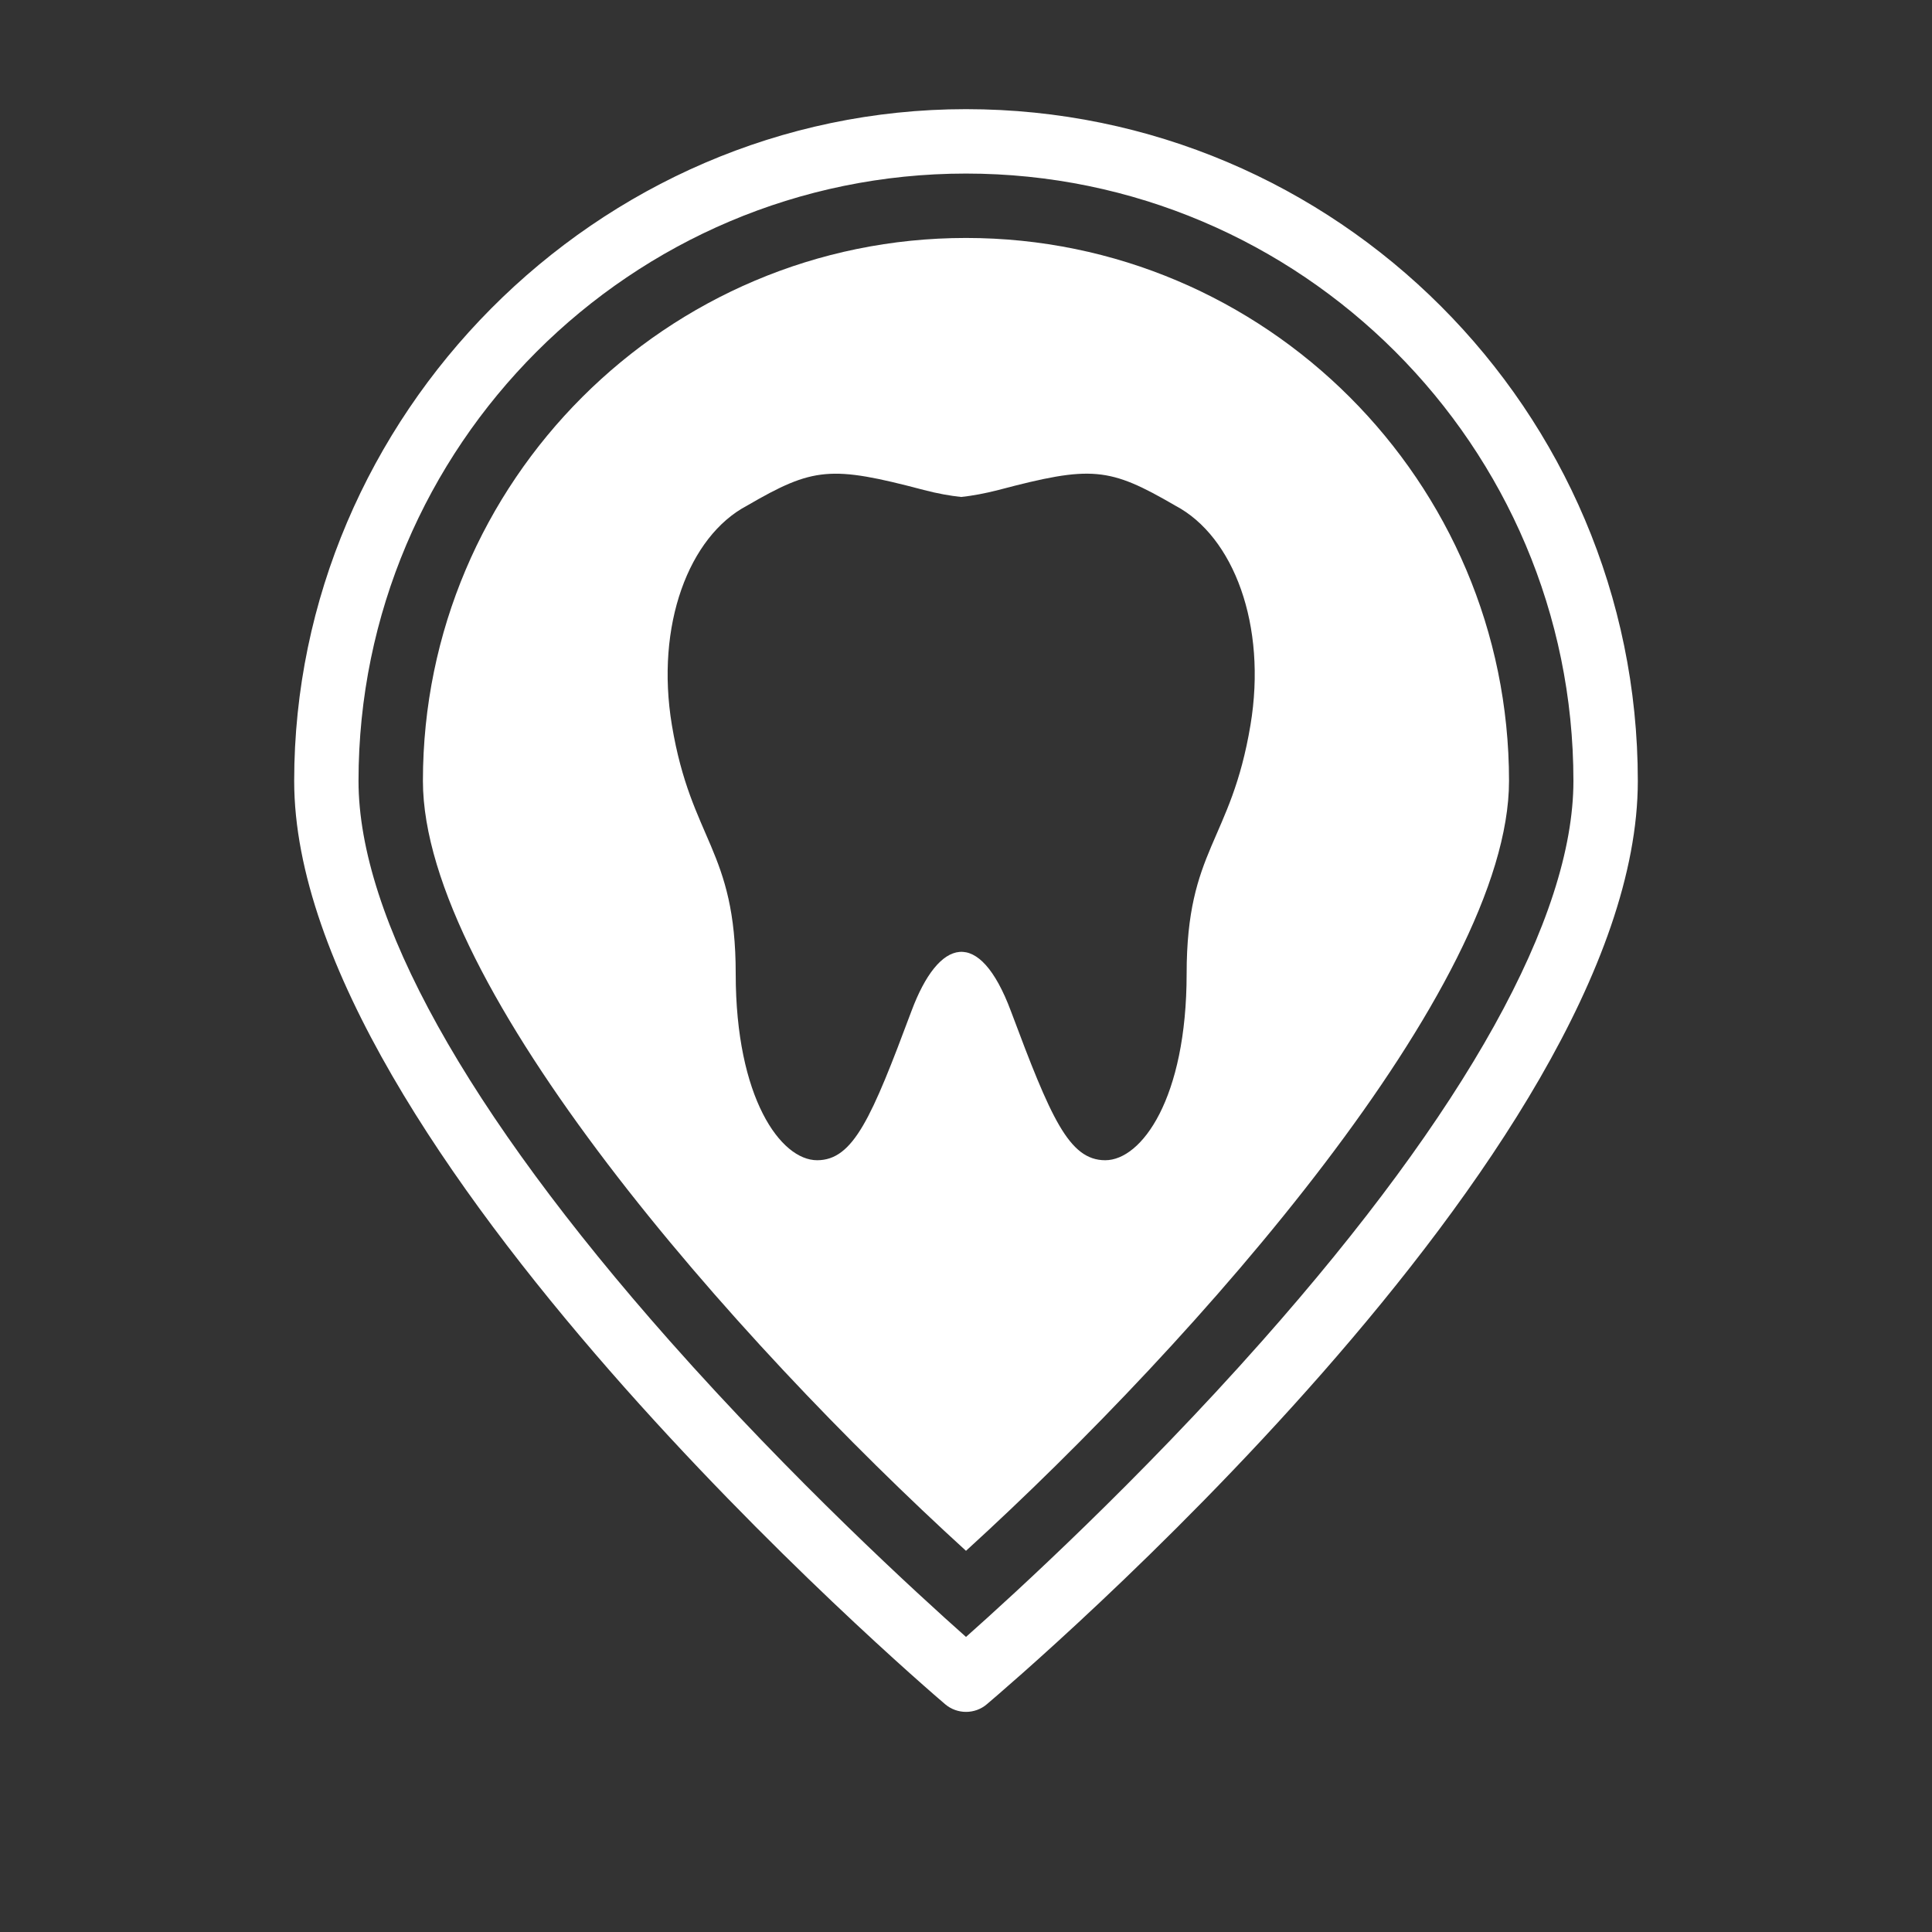
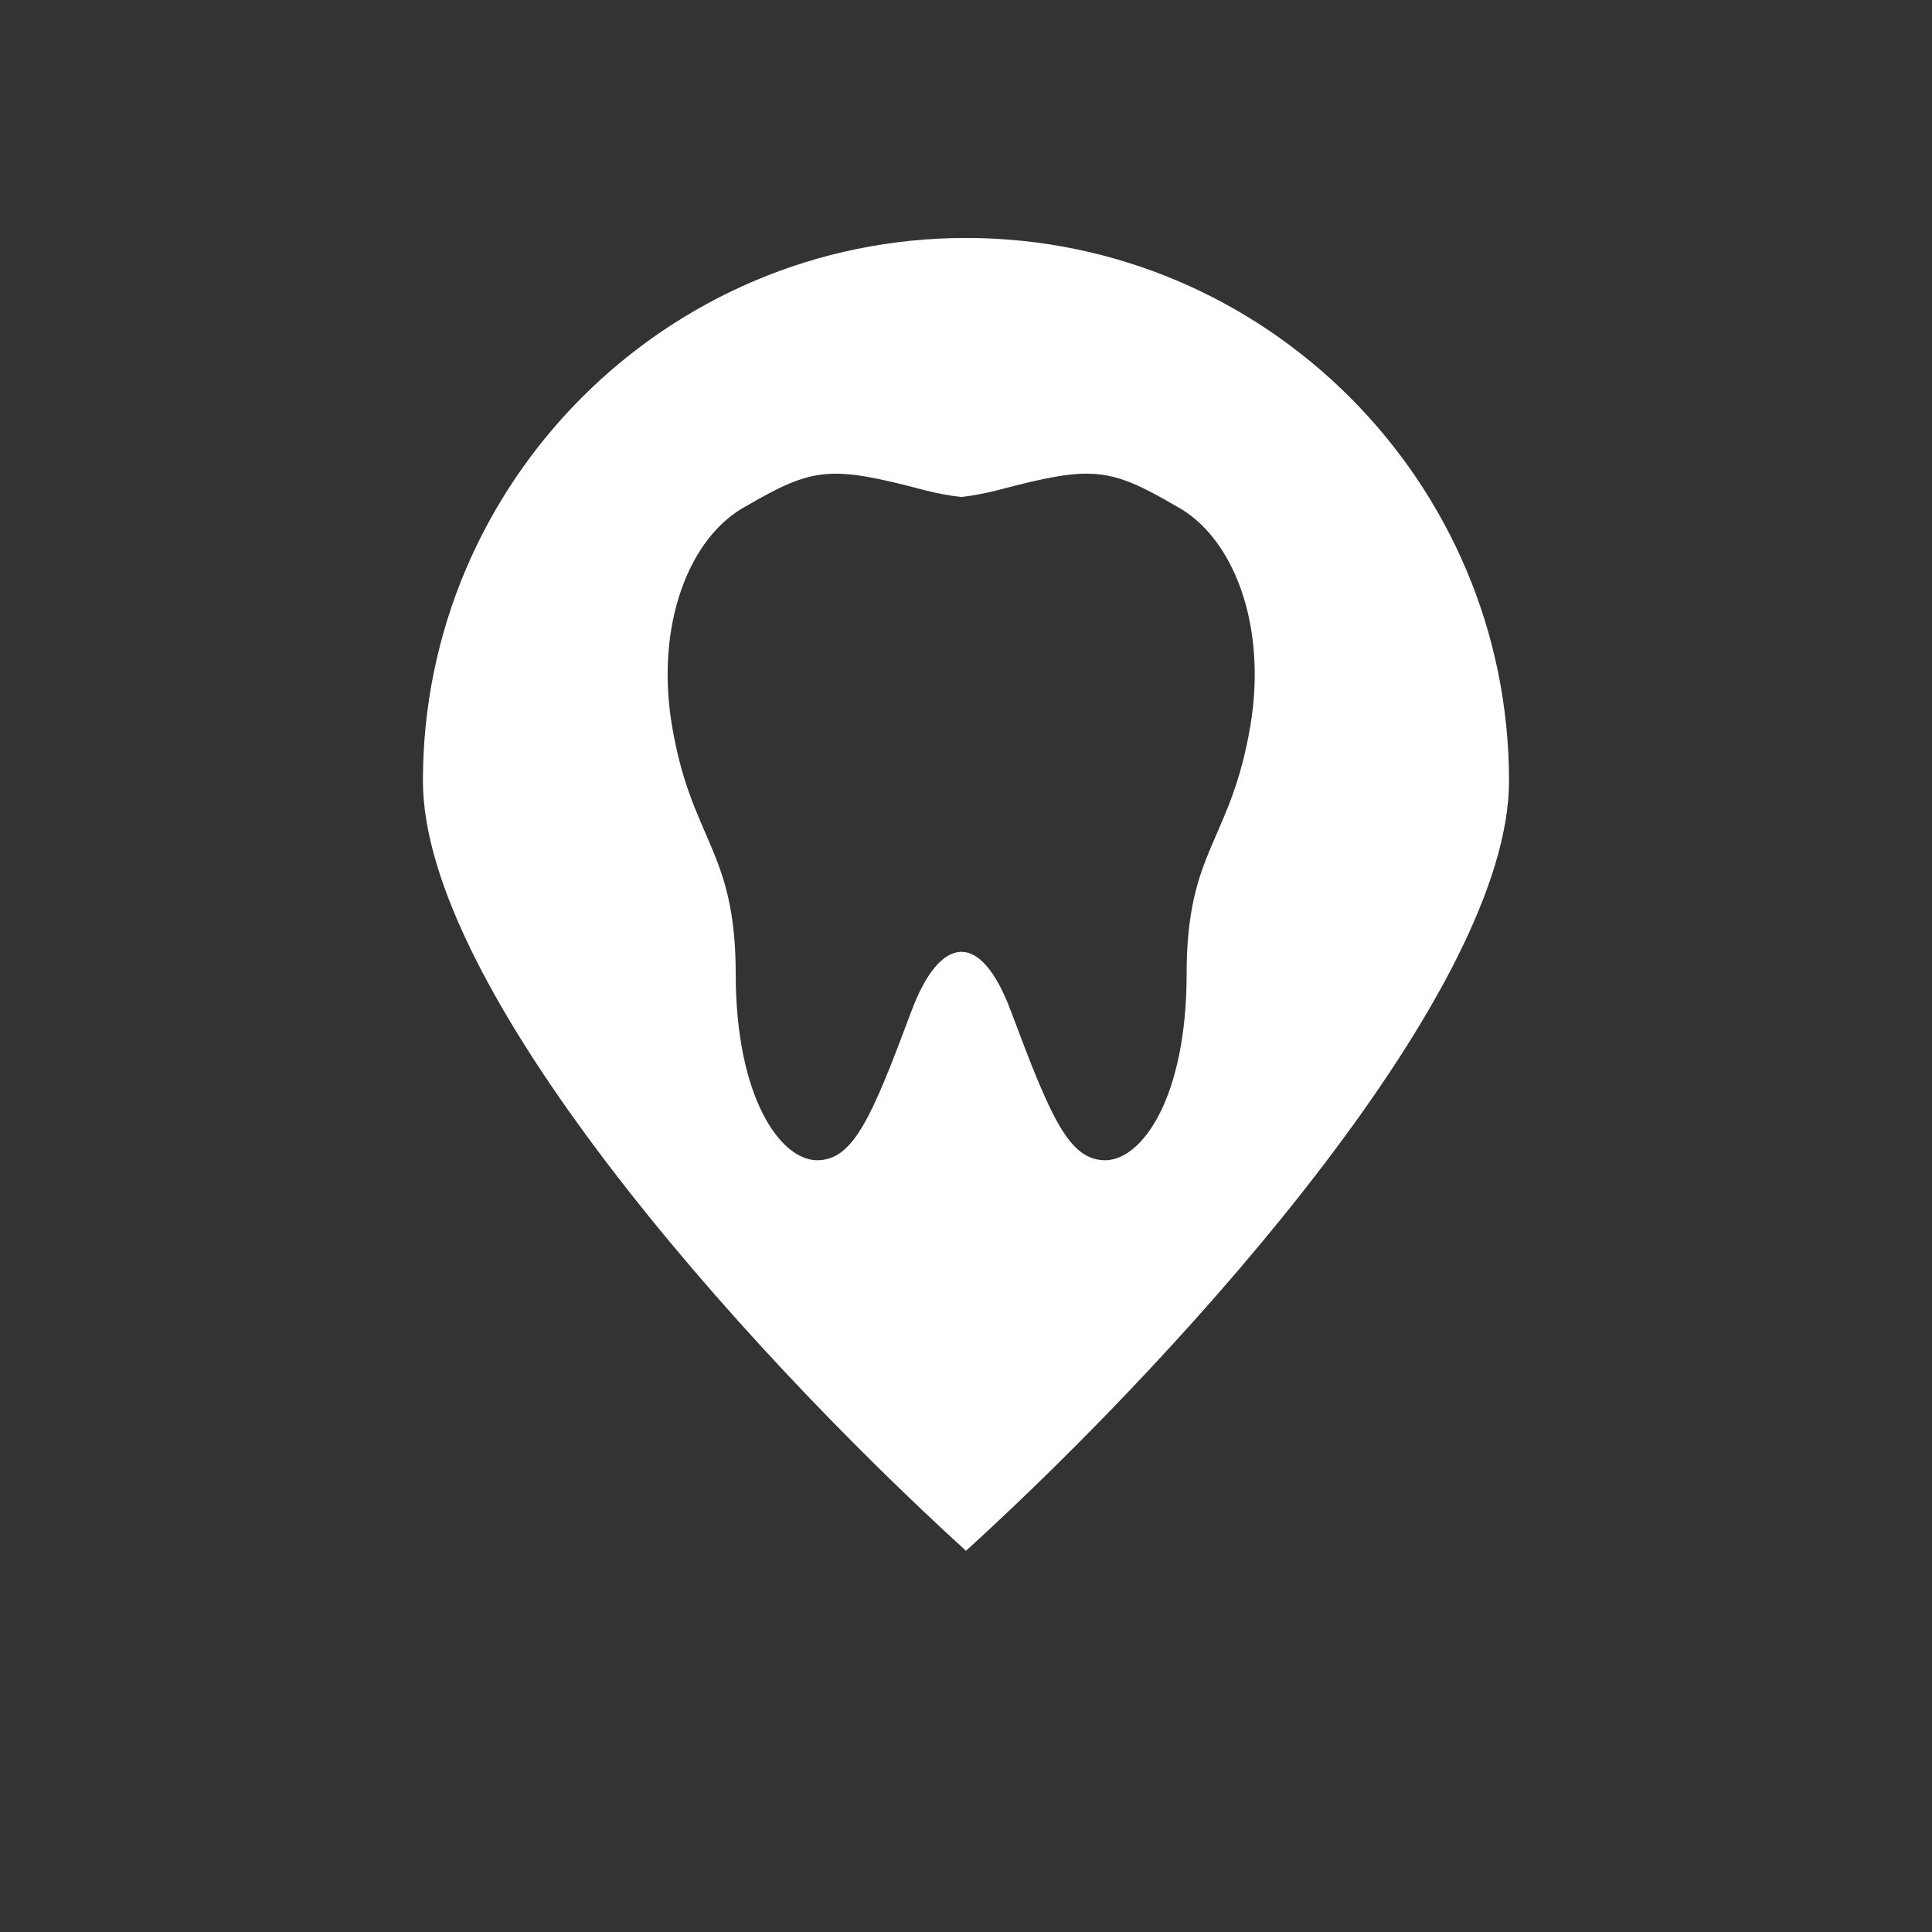
<svg xmlns="http://www.w3.org/2000/svg" id="Layer_1" viewBox="0 0 300 300">
  <rect x="0" y="0" width="300" height="300" fill="#333333" stroke="none" />
  <defs>
    <style>.cls-1{fill:#fff;}</style>
  </defs>
-   <path class="cls-1" d="m150,265.82c-1.15,0-2.31-.4-3.24-1.19-4.13-3.52-101.08-86.83-101.08-143.37S92.48,16.95,150,16.95s104.32,46.79,104.32,104.31-96.95,139.85-101.08,143.37c-.93.8-2.09,1.19-3.24,1.19Zm0-238.87c-52.01,0-94.33,42.31-94.33,94.31,0,21.18,16.71,51.25,48.33,86.96,19.14,21.61,38.49,39.3,46,45.96,7.5-6.66,26.86-24.34,45.99-45.96,31.62-35.71,48.33-65.78,48.33-86.96,0-52-42.31-94.31-94.32-94.31Z" />
  <path class="cls-1" d="m150,36.95c-46.49,0-84.33,37.82-84.33,84.31,0,31.9,48.26,86.68,84.33,119.55,36.06-32.87,84.32-87.65,84.32-119.55,0-46.49-37.83-84.31-84.32-84.31Zm44.17,75.65c-3.02,18.12-9.91,19.23-9.91,38.6s-7,28.96-12.64,28.96-8.46-6.62-14.65-23.16c-4.92-13.15-11.21-11.35-15.44,0-6.18,16.54-9.01,23.16-14.65,23.16s-12.64-9.65-12.64-28.96-6.92-20.67-9.91-38.6c-2.58-15.51,2.62-29.31,11.66-34.08,10.32-6,13.02-6.24,27.45-2.44,2.17.57,4.08.9,5.81,1.09,1.73-.19,3.62-.53,5.8-1.09,14.43-3.81,17.15-3.56,27.46,2.44,9.05,4.77,14.25,18.57,11.66,34.08Z" />
</svg>